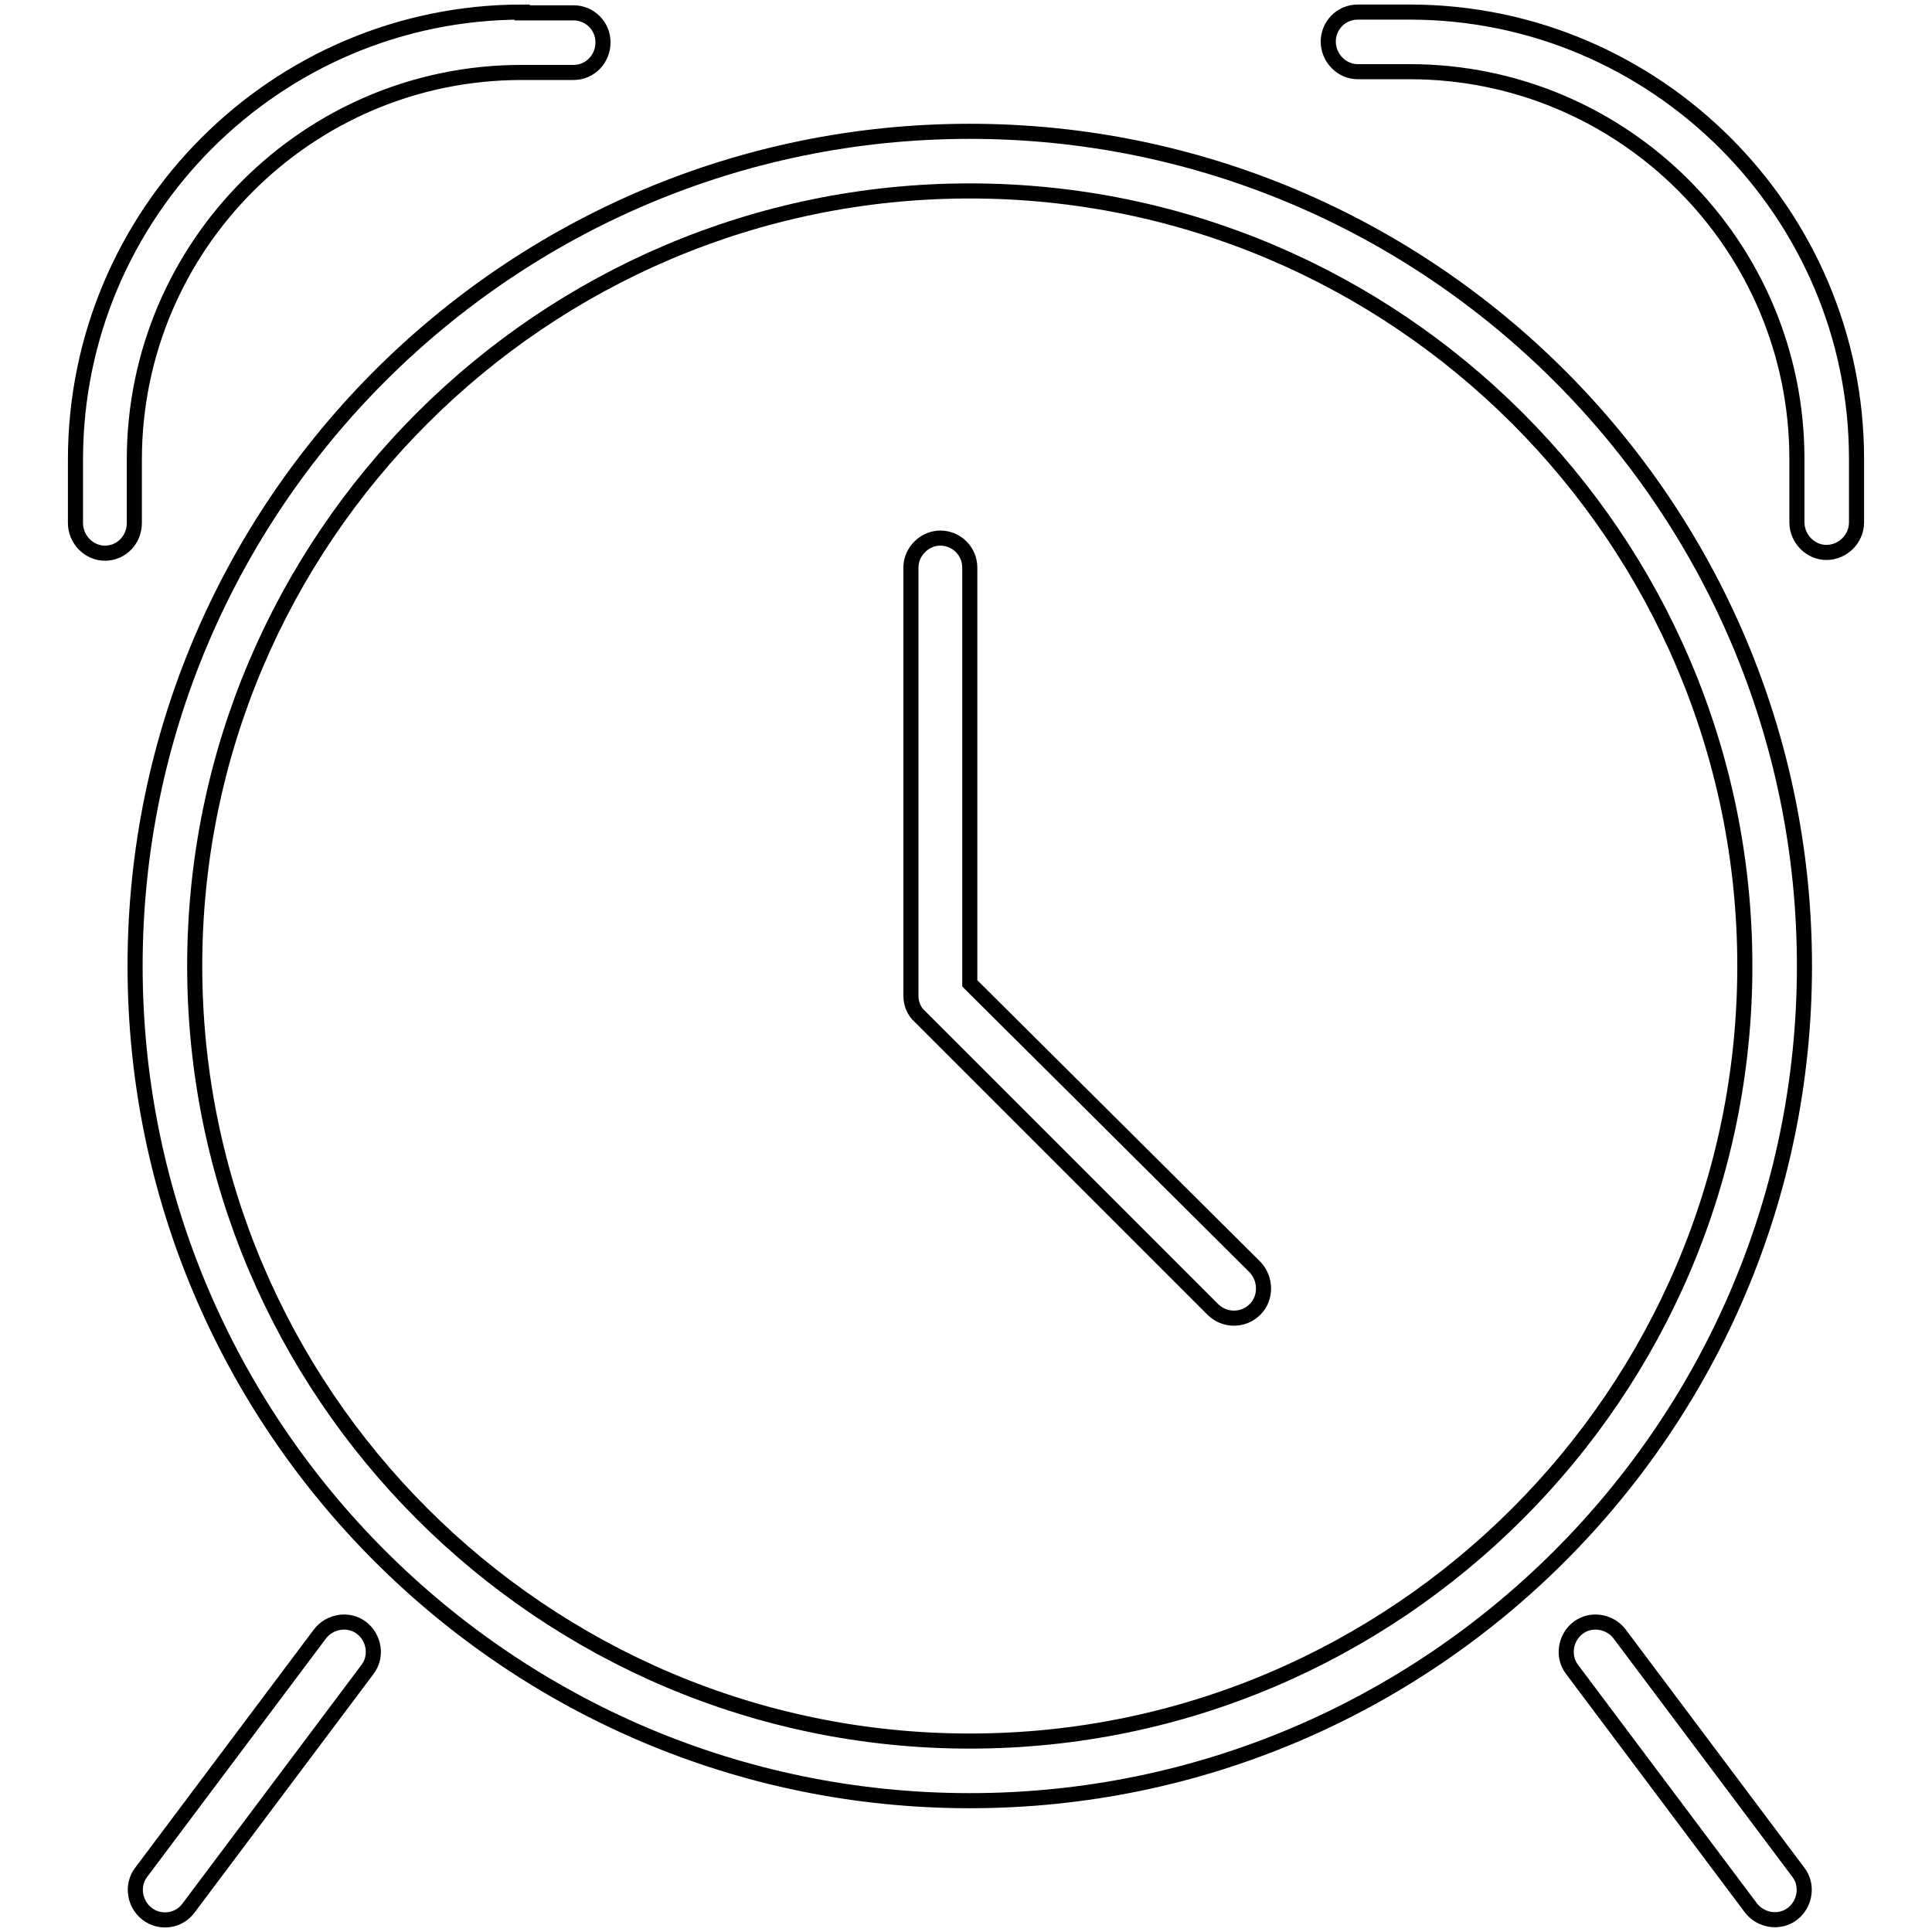
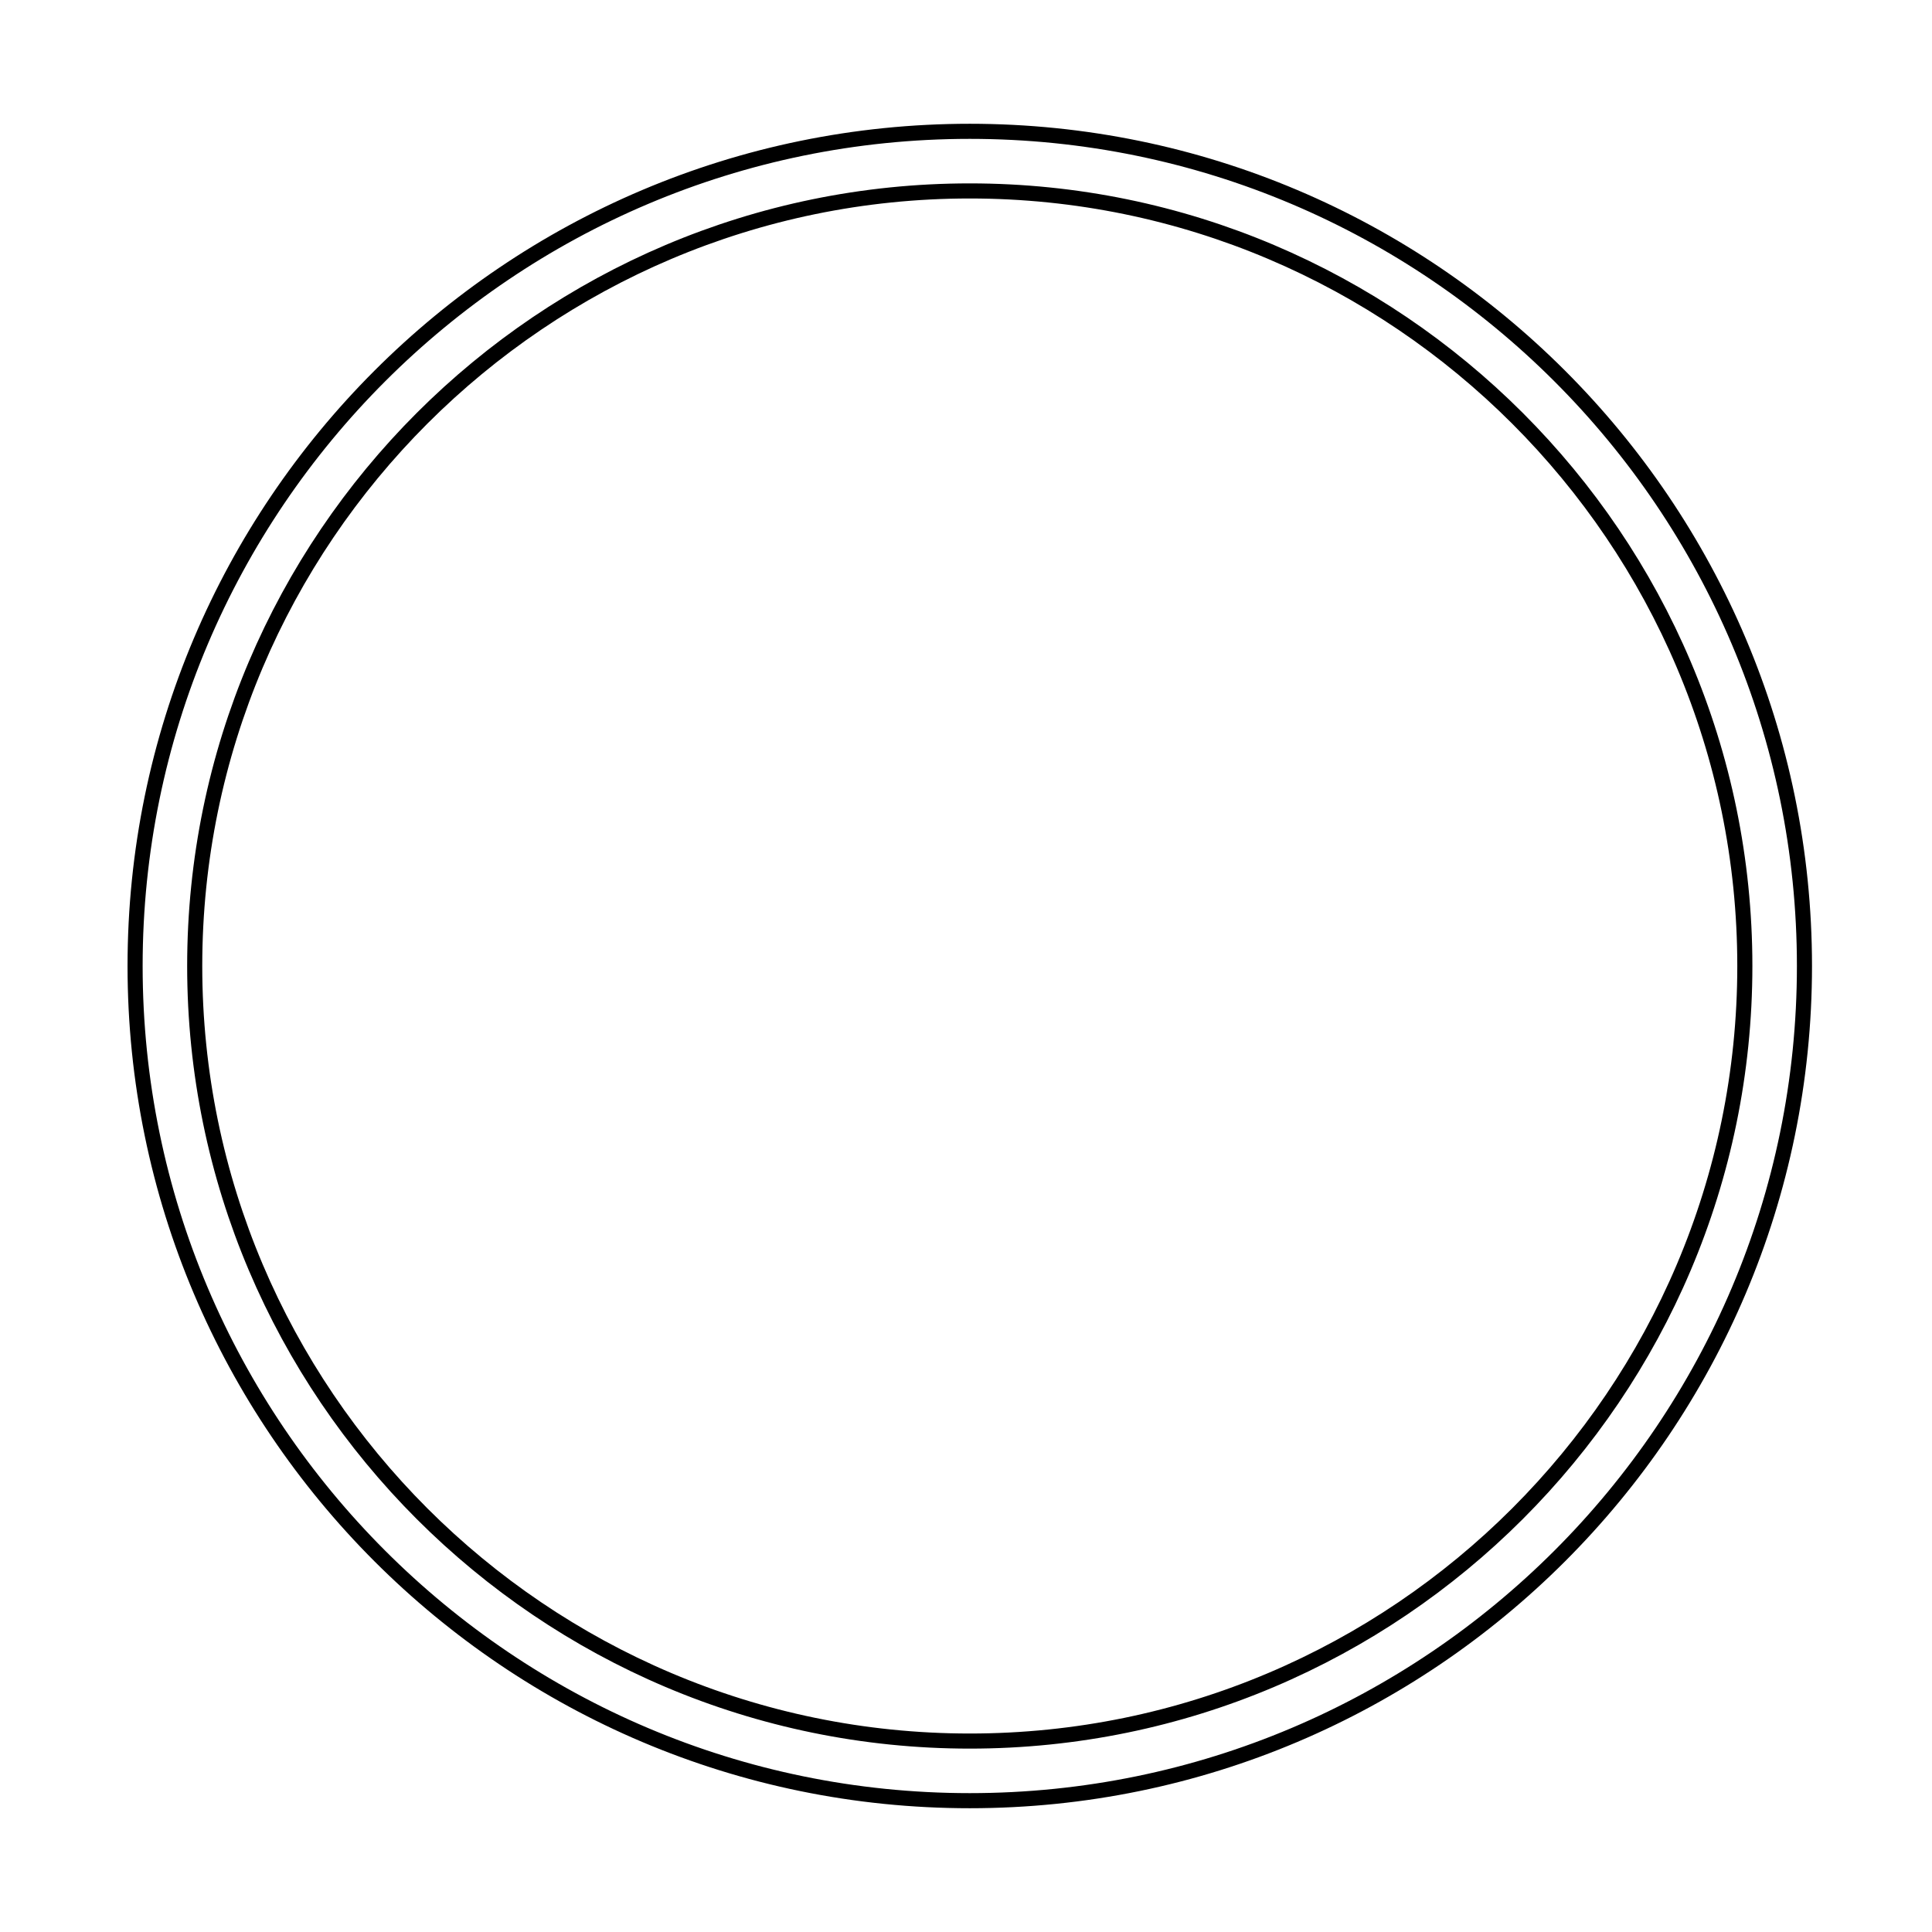
<svg xmlns="http://www.w3.org/2000/svg" version="1.1" x="0px" y="0px" viewBox="0 0 256 256" enable-background="new 0 0 256 256" xml:space="preserve">
  <g>
    <path stroke-width="2" fill-opacity="0" stroke="#000000" d="M128.5,17.4C67.5,17.4,17.9,67,17.9,128s49.6,110.6,110.6,110.6c61,0,110.6-49.6,110.6-110.6 S189.5,17.4,128.5,17.4z M128.5,230.7c-56.6,0-102.7-46.1-102.7-102.7c0-56.6,46.1-102.7,102.7-102.7 c56.6,0,102.7,46.1,102.7,102.7C231.2,184.6,185.1,230.7,128.5,230.7z" />
-     <path stroke-width="2" fill-opacity="0" stroke="#000000" d="M69.2,1.6C36.6,1.6,10,28.2,10,60.9v8.4c0,2.2,1.8,4,3.9,4c2.2,0,3.9-1.8,3.9-4v-8.4 c0-28.3,23-51.3,51.3-51.3h6.9c2.2,0,3.9-1.8,3.9-4c0-2.2-1.8-3.9-3.9-3.9H69.2z M186.8,1.6h-6.9c-2.2,0-3.9,1.8-3.9,3.9 c0,2.2,1.8,4,3.9,4h6.9c28.3,0,51.3,23,51.3,51.3v8.4c0,2.2,1.8,4,3.9,4c2.2,0,4-1.8,4-4v-8.4C246,28.2,219.4,1.6,186.8,1.6 L186.8,1.6z M128.5,130.3V75.2c0-2.2-1.8-3.9-3.9-3.9s-3.9,1.8-3.9,3.9v56.7c0,1.1,0.4,2.1,1.2,2.8l38.8,38.8c1.5,1.5,4,1.6,5.6,0 c0,0,0,0,0,0c1.5-1.5,1.5-4,0-5.6L128.5,130.3z M25,252.8l23.7-31.6c1.3-1.7,0.9-4.2-0.8-5.5c-1.7-1.3-4.2-0.9-5.5,0.8l-23.7,31.6 c-1.3,1.7-0.9,4.2,0.8,5.5C21.2,254.9,23.7,254.6,25,252.8z M214.6,216.5c-1.3-1.7-3.8-2.1-5.5-0.8c-1.7,1.3-2.1,3.8-0.8,5.5 l23.7,31.6c1.3,1.7,3.8,2.1,5.5,0.8c1.7-1.3,2.1-3.8,0.8-5.5l0,0L214.6,216.5z" />
  </g>
</svg>